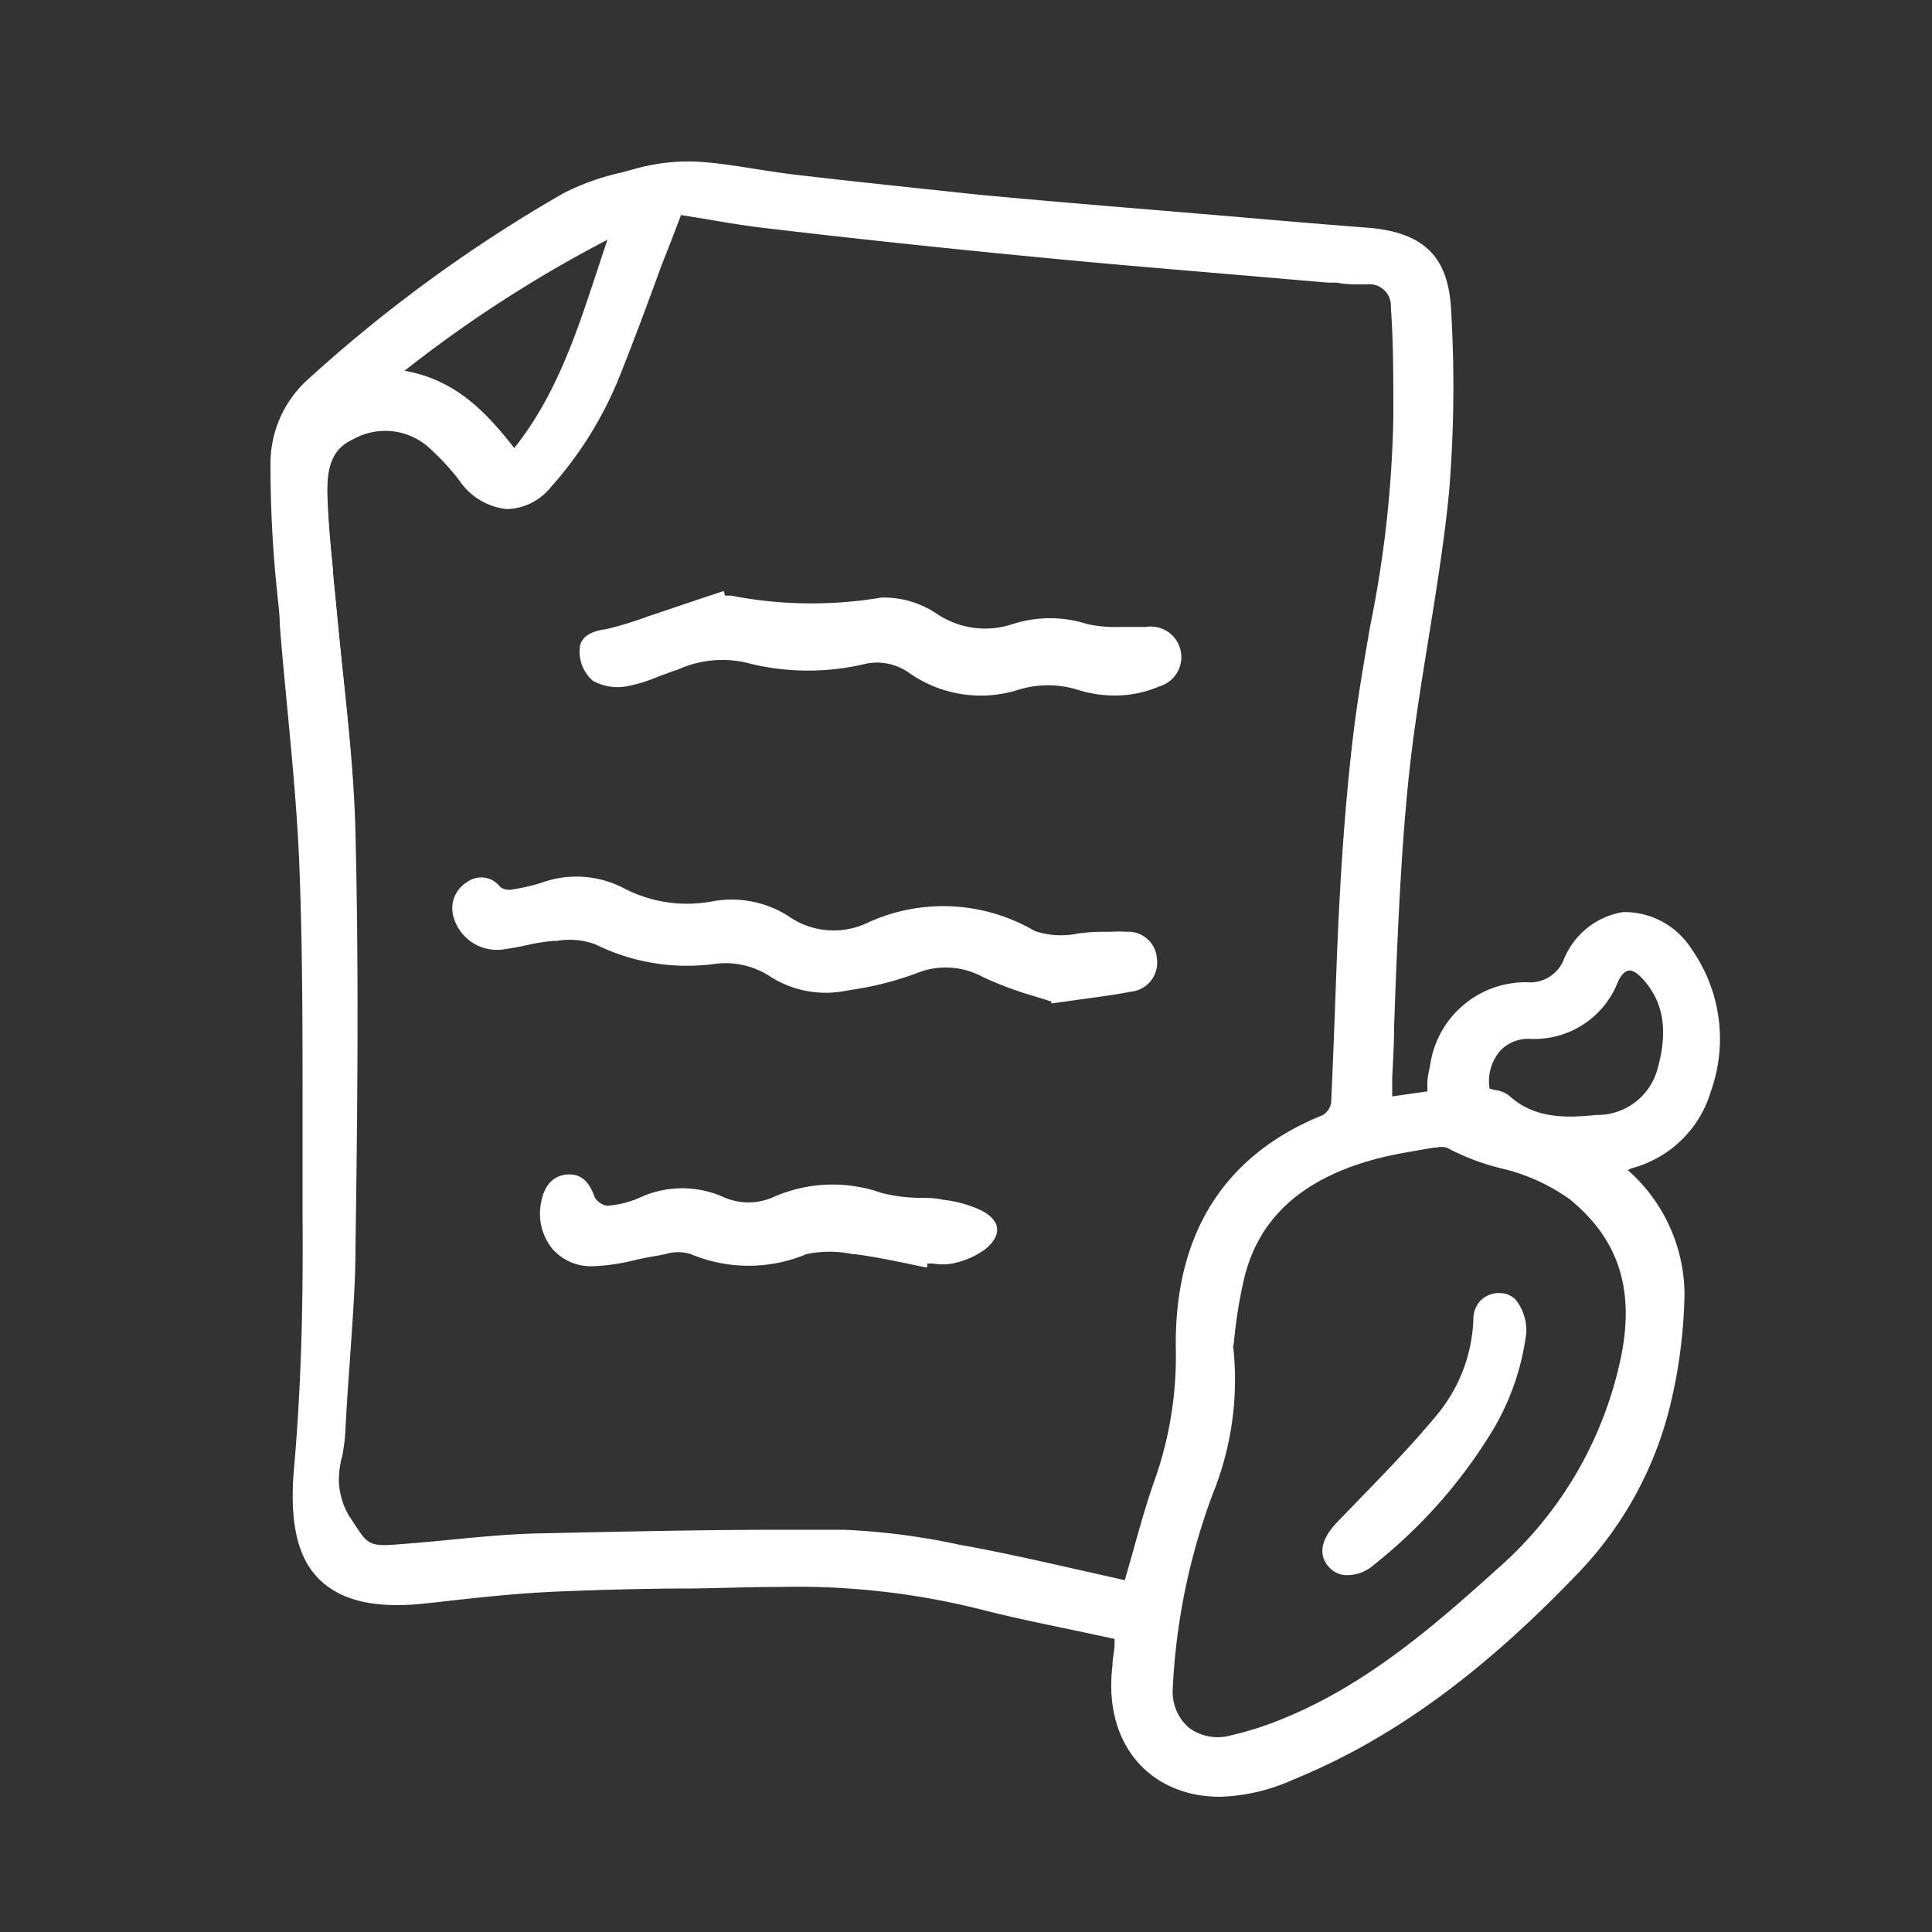
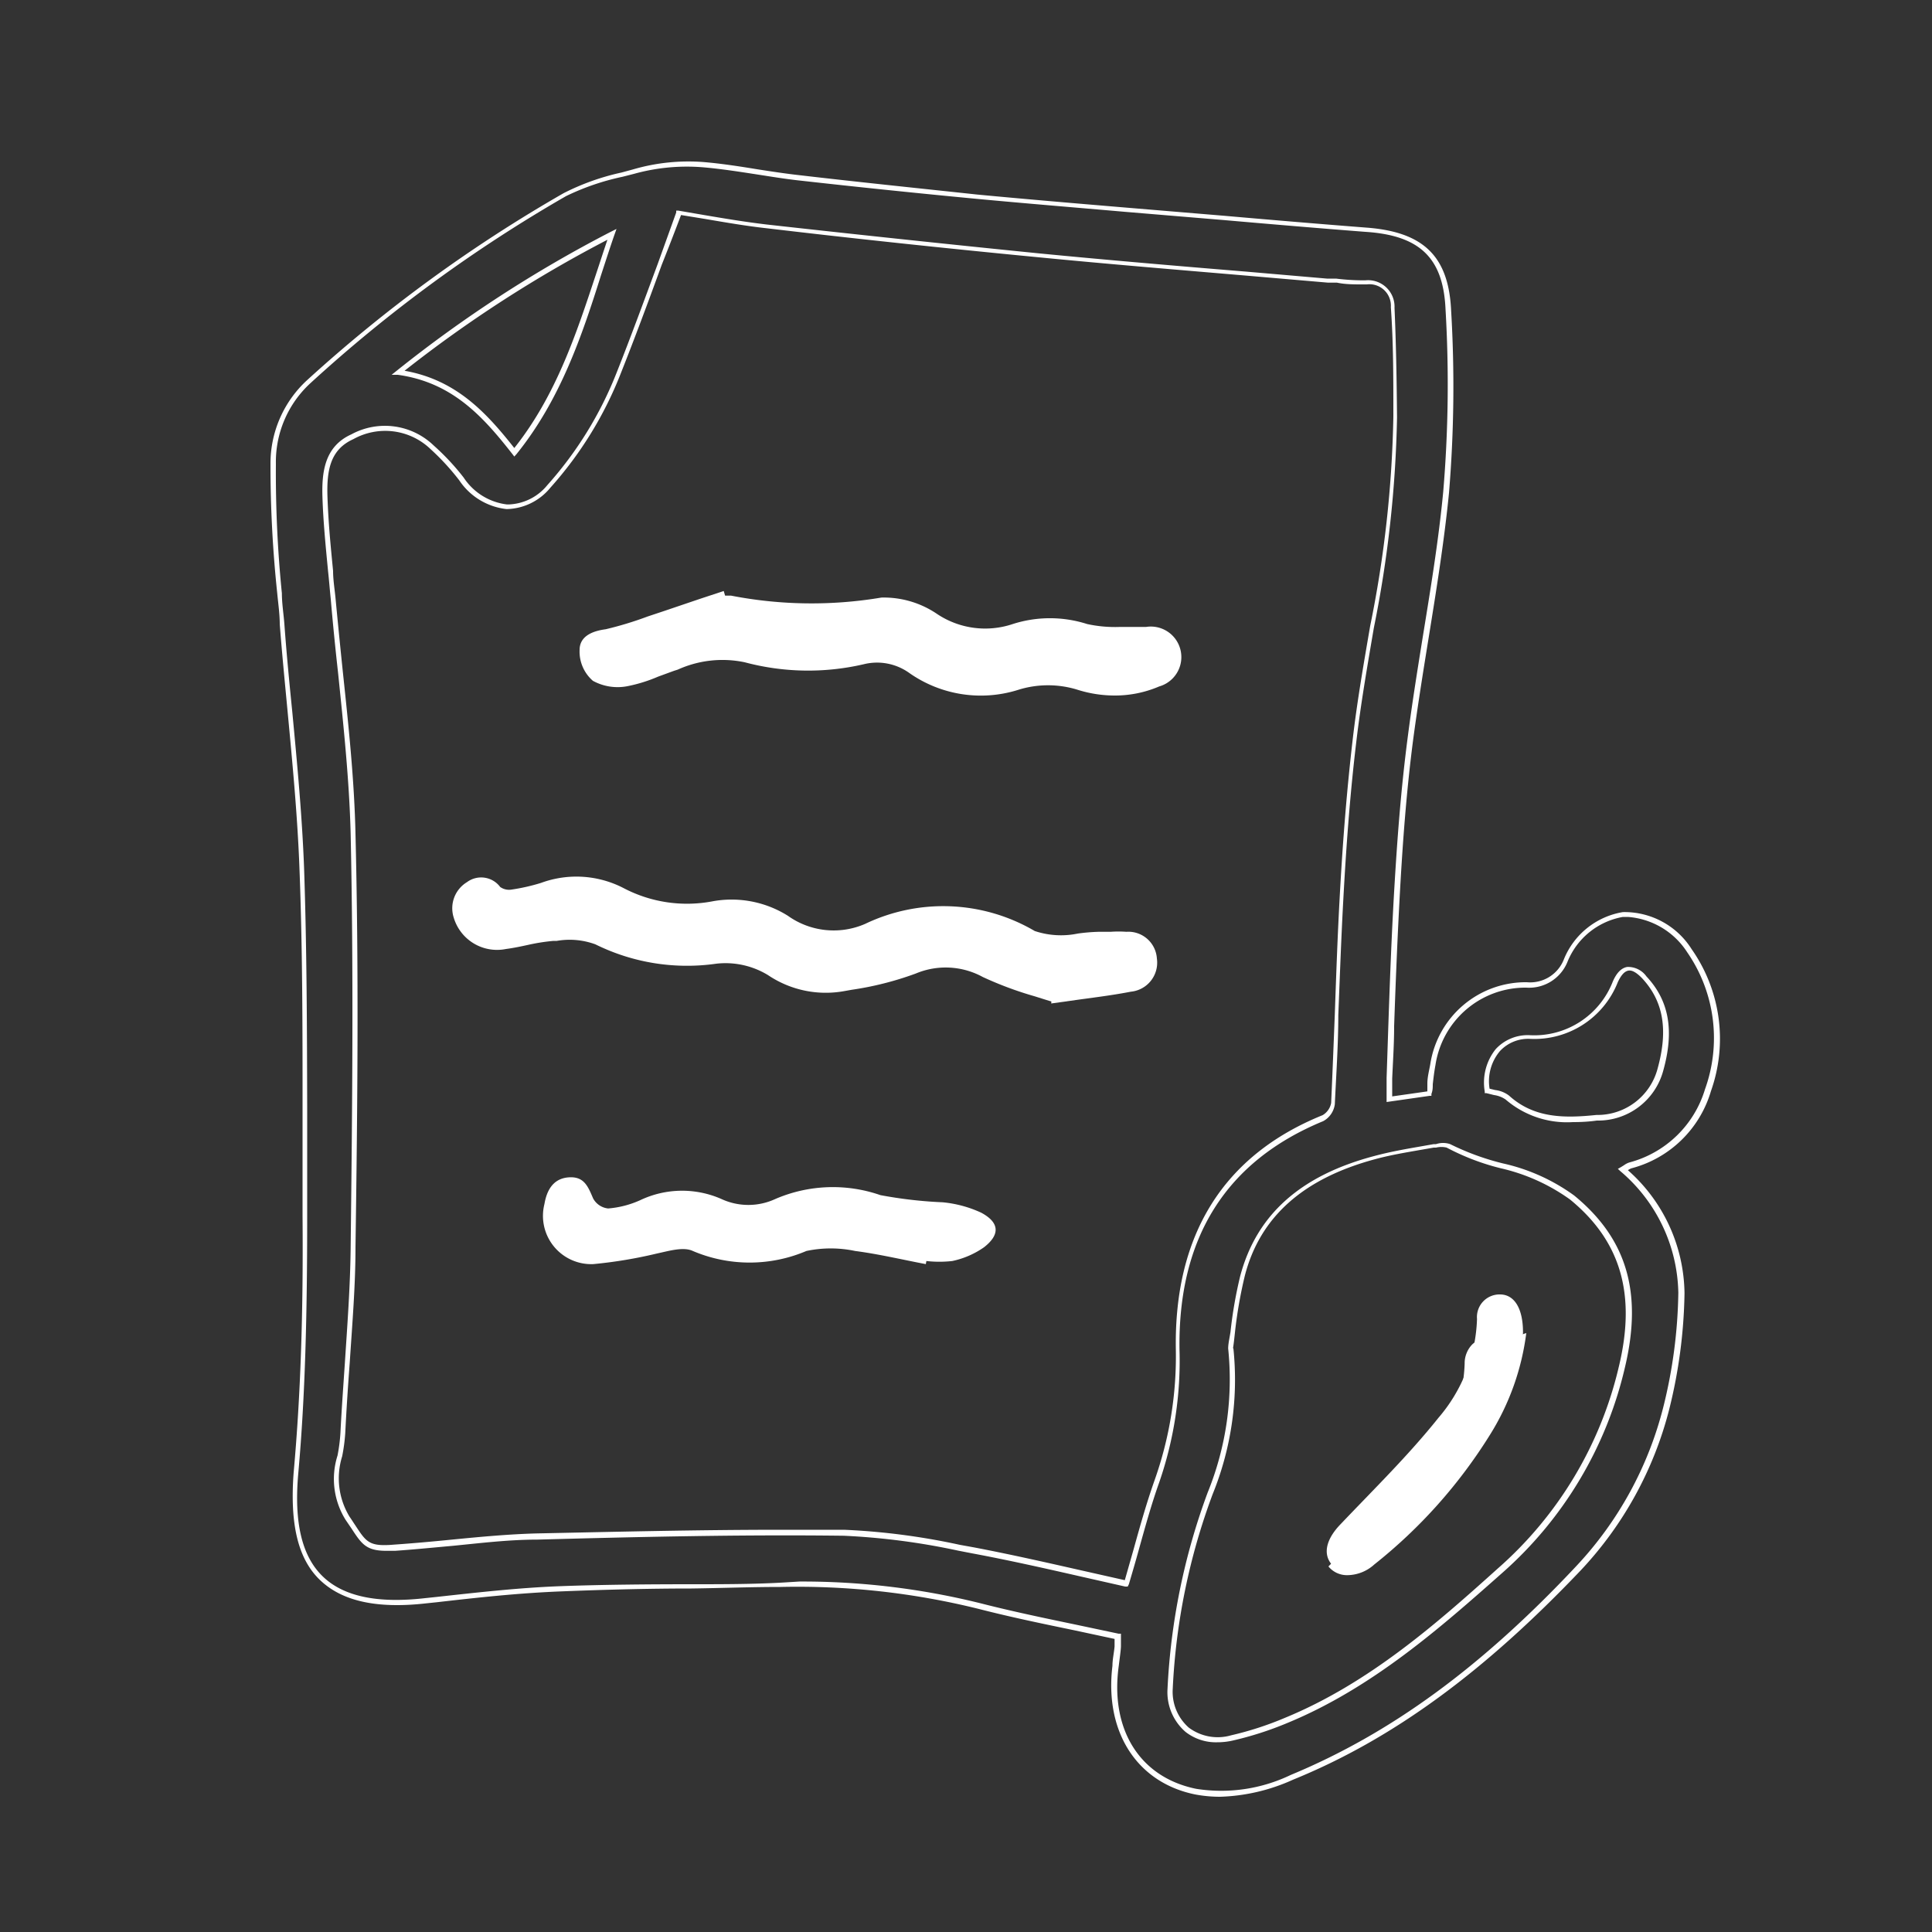
<svg xmlns="http://www.w3.org/2000/svg" viewBox="0 0 100 100">
  <rect x="0" y="0" width="100" height="100" fill="#333333" stroke="none" />
  <defs>
    <style>.a0a1afc4-139e-41e6-84af-3e0d1635f701{fill:#FFFFFF;}</style>
  </defs>
  <title>final</title>
  <g id="a542fab0-790c-490b-8a45-43ec3c05e08e" data-name="icones">
-     <path class="a0a1afc4-139e-41e6-84af-3e0d1635f701" d="M71.91,56.9,74,56.61c.07-.54.12-1,.21-1.49A4.84,4.84,0,0,1,79,51a2,2,0,0,0,2-1.25c1.53-3,4.36-3.22,6.42-.53,2.61,3.39,1.55,10-3.08,11.09a2.34,2.34,0,0,0-.4.23,8.52,8.52,0,0,1,3,6.39,25.51,25.51,0,0,1-.78,6,19,19,0,0,1-4.55,8.28c-4.25,4.53-9,8.42-14.8,10.83a8.42,8.42,0,0,1-5,.73c-3-.59-4.59-3.18-4.17-6.5.06-.5.1-1,.15-1.5-2.41-.52-4.77-1-7.09-1.56A37.88,37.88,0,0,0,40.39,82c-3.78.09-7.57.07-11.36.22-2.33.09-4.67.37-7,.63-5.5.61-7.12-2-6.71-6.64.4-4.42.5-8.83.46-13.26,0-6,0-12-.19-18-.14-4.22-.69-8.43-1-12.65A77.48,77.48,0,0,1,14.15,24,5.67,5.67,0,0,1,16,19.77a76.47,76.47,0,0,1,13.26-9.7,15.18,15.18,0,0,1,3.55-1.21,10.08,10.08,0,0,1,3.63-.37c1.66.14,3.3.49,5,.68q4.59.51,9.18.95c3.45.32,6.91.6,10.36.89,3.26.28,6.51.57,9.78.81C73.45,12,74.83,13.18,75,16a67.07,67.07,0,0,1-.11,9.51c-.42,4.23-1.28,8.43-1.84,12.65-.35,2.6-.54,5.23-.7,7.86-.19,3.26-.27,6.54-.4,9.81C71.9,56.16,71.91,56.51,71.91,56.9ZM58.27,82c.56-1.92,1-3.63,1.58-5.29A19.49,19.49,0,0,0,61,69.81c-.08-5.55,2.17-9.75,7.51-11.94a1,1,0,0,0,.52-.75c.17-3.53.25-7.06.44-10.58.15-2.72.36-5.45.67-8.15.66-5.6,2.18-11.09,2.12-16.78,0-1.89,0-3.78-.14-5.67a1.25,1.25,0,0,0-1.45-1.3,15.48,15.48,0,0,1-1.92-.13c-5-.43-10-.82-14.95-1.3-4.69-.45-9.37-1-14-1.5-1.58-.18-3.15-.49-4.59-.71-1.08,2.9-2,5.62-3.11,8.3a19.62,19.62,0,0,1-3.62,5.87c-1.55,1.71-3.3,1.21-4.51-.37a13.61,13.61,0,0,0-1.5-1.63,3.56,3.56,0,0,0-4.12-.55c-1.35.61-1.46,1.9-1.42,3.12.06,1.76.28,3.52.43,5.28.36,4.05.94,8.1,1,12.16.17,7.13.1,14.26,0,21.39,0,3.2-.37,6.4-.52,9.61-.07,1.46-.81,2.86.24,4.4.85,1.24.87,1.63,2.38,1.53,2.47-.16,4.92-.51,7.39-.57,5.29-.15,10.59-.27,15.88-.2a39.67,39.67,0,0,1,6.65.91C53,80.74,55.59,81.38,58.27,82Zm5.41-12.19a15.66,15.66,0,0,1-1.06,7.51,33.8,33.8,0,0,0-2.08,10.13A2.44,2.44,0,0,0,63.73,90a17.93,17.93,0,0,0,2.83-.91c4.25-1.76,7.68-4.74,11.06-7.74a20.16,20.16,0,0,0,6.31-10.58c.81-3.4.32-6.37-2.58-8.74-1.9-1.56-4.38-1.55-6.4-2.7-.19-.11-.51,0-.76,0-1,.19-2,.34-3,.6-3.33.88-5.94,2.62-6.87,6.15A36.62,36.62,0,0,0,63.68,69.78Zm-32-57.67A67,67,0,0,0,20.6,19.27c2.86.39,4.47,2.16,6,4.15C29.36,20,30.32,16,31.68,12.11ZM77,56.45a3.14,3.14,0,0,1,1,.36C79.37,58,81,58,82.64,57.89a3.34,3.34,0,0,0,3.28-2.5,4.68,4.68,0,0,0-.83-4.79c-.61-.66-1.09-.6-1.47.22a4.51,4.51,0,0,1-4.47,2.87C77.64,53.68,76.78,54.86,77,56.45Z" />
    <path class="a0a1afc4-139e-41e6-84af-3e0d1635f701" d="M63.15,93a7,7,0,0,1-1.29-.12c-3-.61-4.7-3.22-4.28-6.66,0-.33.08-.66.11-1,0-.13,0-.26,0-.39l-2.1-.45c-1.69-.35-3.28-.68-4.88-1.09A39,39,0,0,0,40.4,82.14c-1.54,0-3.1.06-4.61.08-2.22,0-4.5.06-6.75.15s-4.32.32-6.42.56l-.57.06c-2.57.29-4.37-.12-5.51-1.23S15,78.83,15.2,76.21c.36-4,.5-8.23.46-13.25,0-1.89,0-3.77,0-5.66,0-4,0-8.23-.16-12.35-.1-2.69-.36-5.43-.61-8.08-.14-1.49-.29-3-.41-4.56,0-.53-.08-1.06-.13-1.6A63,63,0,0,1,14,24a5.86,5.86,0,0,1,1.87-4.3A75.16,75.16,0,0,1,29.17,10a12.38,12.38,0,0,1,3-1.07l.59-.16a10.21,10.21,0,0,1,3.68-.38c.94.08,1.89.23,2.81.38.71.11,1.43.22,2.15.3,3,.35,6.11.67,9.18,1,2.54.24,5.13.46,7.64.67l5.16.43c2.4.21,4.88.42,7.33.61,3,.22,4.27,1.51,4.4,4.29A66.65,66.65,0,0,1,75,25.51c-.25,2.52-.66,5.07-1.06,7.54-.27,1.67-.55,3.41-.78,5.12-.37,2.79-.56,5.53-.69,7.84s-.23,4.77-.31,7.1c0,.91-.06,1.81-.1,2.71v.93l1.82-.26c0-.14,0-.27,0-.4,0-.34.09-.67.15-1a5,5,0,0,1,5-4.25h0a1.87,1.87,0,0,0,1.91-1.17A4,4,0,0,1,84,47.21a4.11,4.11,0,0,1,3.56,1.92,8.08,8.08,0,0,1,1,7.34,5.83,5.83,0,0,1-4.11,4,.7.7,0,0,0-.19.1h0a8.63,8.63,0,0,1,2.93,6.37,26.32,26.32,0,0,1-.79,6,19,19,0,0,1-4.58,8.34C76.85,86.5,72.13,90,66.92,92.12A9.82,9.82,0,0,1,63.15,93ZM41.38,81.86A38.18,38.18,0,0,1,50.81,83c1.61.41,3.19.74,4.87,1.09l2.22.47.12,0v.12c0,.17,0,.34,0,.52s-.07.66-.11,1C57.44,89.52,59,92,61.92,92.59a8.3,8.3,0,0,0,4.89-.72c5.18-2.15,9.87-5.58,14.77-10.8a18.7,18.7,0,0,0,4.51-8.23,25.8,25.8,0,0,0,.78-5.93,8.45,8.45,0,0,0-3-6.29l-.13-.12.16-.09.16-.1a1,1,0,0,1,.27-.14,5.58,5.58,0,0,0,3.92-3.79,7.81,7.81,0,0,0-.92-7.09,4,4,0,0,0-3.07-1.83H84a3.81,3.81,0,0,0-2.87,2.33A2.14,2.14,0,0,1,79,51.12h0a4.71,4.71,0,0,0-4.7,4c-.06.32-.1.64-.14,1,0,.16,0,.32-.07.5v.1H74l-2.23.32v-.52c0-.25,0-.49,0-.73l.09-2.71c.08-2.33.17-4.74.31-7.1s.33-5.06.7-7.87c.22-1.71.5-3.45.77-5.13.4-2.46.82-5,1.06-7.52A66.09,66.09,0,0,0,74.82,16c-.12-2.65-1.33-3.82-4.15-4-2.45-.19-4.93-.4-7.33-.61l-5.16-.43c-2.51-.22-5.1-.43-7.65-.67-3.06-.29-6.15-.61-9.18-.95-.72-.08-1.45-.2-2.16-.31-.91-.14-1.86-.29-2.79-.37A10.21,10.21,0,0,0,32.81,9l-.59.15a12.7,12.7,0,0,0-2.92,1,74.76,74.76,0,0,0-13.24,9.69A5.53,5.53,0,0,0,14.28,24a62.42,62.42,0,0,0,.31,6.71c0,.53.09,1.07.13,1.6.11,1.52.26,3.06.41,4.55.25,2.65.51,5.4.61,8.1.14,4.12.15,8.31.16,12.36,0,1.89,0,3.77,0,5.66,0,5-.1,9.25-.46,13.27-.23,2.54.18,4.29,1.26,5.34S19.55,83,22,82.72l.57-.06c2.1-.23,4.28-.48,6.44-.56S33.57,82,35.78,82c1.51,0,3.08,0,4.61-.08ZM63,90.18a2.55,2.55,0,0,1-1.64-.54,2.72,2.72,0,0,1-.93-2.22,33.87,33.87,0,0,1,2.08-10.17,15.54,15.54,0,0,0,1.06-7.45v0c0-.25.07-.54.12-.86a22.41,22.41,0,0,1,.5-2.88c.84-3.18,3.12-5.23,7-6.24.75-.2,1.53-.34,2.28-.47l.74-.13.12,0a1.13,1.13,0,0,1,.73,0,13.23,13.23,0,0,0,2.74,1,9.93,9.93,0,0,1,3.68,1.66c2.71,2.22,3.55,5,2.63,8.88a20.28,20.28,0,0,1-6.35,10.65c-3.14,2.78-6.7,5.94-11.1,7.76a17.37,17.37,0,0,1-2.85.92A3.59,3.59,0,0,1,63,90.18Zm.84-20.39a15.75,15.75,0,0,1-1.07,7.54,33.23,33.23,0,0,0-2.07,10.09,2.47,2.47,0,0,0,.83,2,2.5,2.5,0,0,0,2.19.4,16.82,16.82,0,0,0,2.8-.91c4.37-1.8,7.91-4.94,11-7.72A19.93,19.93,0,0,0,83.8,70.7c.89-3.73.08-6.47-2.53-8.61a9.93,9.93,0,0,0-3.59-1.62,12.24,12.24,0,0,1-2.8-1.07,1.16,1.16,0,0,0-.55,0l-.12,0-.75.13c-.74.13-1.51.26-2.25.46-3.75,1-6,3-6.78,6.05a23.4,23.4,0,0,0-.5,2.84C63.89,69.25,63.86,69.54,63.82,69.79ZM58.37,82.12l-.13,0-2.43-.55c-1.8-.41-3.67-.83-5.5-1.17l-.72-.14a35.82,35.82,0,0,0-5.91-.77c-5.45-.07-11.06.07-15.88.2-1.45,0-2.93.18-4.35.32-1,.09-2,.19-3,.26H20c-1.05,0-1.28-.35-1.81-1.16l-.3-.44a4,4,0,0,1-.42-3.33,9,9,0,0,0,.15-1.16c.06-1.21.15-2.44.23-3.63.13-2,.28-4,.3-6,.09-7.6.15-14.45,0-21.38-.07-2.78-.37-5.6-.65-8.33-.14-1.25-.27-2.55-.38-3.83-.05-.48-.09-1-.14-1.45-.12-1.25-.25-2.55-.29-3.83s.1-2.62,1.5-3.25a3.64,3.64,0,0,1,4.26.58A12.37,12.37,0,0,1,24,24.72a3.13,3.13,0,0,0,2.24,1.39h.09a2.7,2.7,0,0,0,2-1,19.33,19.33,0,0,0,3.59-5.83c.73-1.84,1.4-3.67,2.12-5.61L35,11l0-.1h.1l1.34.23c1.06.18,2.14.36,3.24.49,4.21.47,9.17,1,14.05,1.49,3.59.35,7.25.66,10.78.95l4.17.36.47,0a11.48,11.48,0,0,0,1.44.09h.08a1.37,1.37,0,0,1,1.51,1.43c.08,1.82.11,3.57.13,5.67a60.51,60.51,0,0,1-1.2,10.89c-.33,1.94-.68,3.94-.91,5.91-.29,2.42-.5,5-.67,8.14-.11,2-.18,4-.26,6,0,1.51-.11,3.08-.18,4.61a1.17,1.17,0,0,1-.6.87c-5,2.06-7.52,6-7.44,11.81A19.24,19.24,0,0,1,60,76.73c-.4,1.12-.72,2.28-1.06,3.5-.16.58-.33,1.16-.51,1.77Zm-17.9-2.94,3.21,0a35.25,35.25,0,0,1,6,.78l.72.13c1.84.35,3.7.77,5.51,1.18l2.31.52.47-1.65c.34-1.23.67-2.39,1.07-3.52a19.19,19.19,0,0,0,1.1-6.83c-.08-5.9,2.48-10,7.6-12.07a.93.93,0,0,0,.44-.63c.07-1.54.13-3.1.19-4.61.07-2,.14-4,.25-6,.17-3.14.39-5.74.67-8.16.23-2,.58-4,.91-5.92a59.28,59.28,0,0,0,1.2-10.84c0-2.1,0-3.85-.13-5.66a1.11,1.11,0,0,0-1.24-1.18h-.25c-.43,0-.87,0-1.3-.09l-.46,0-4.18-.36c-3.53-.3-7.18-.6-10.77-.95-4.89-.47-9.85-1-14.06-1.5-1.1-.12-2.19-.31-3.25-.49l-1.23-.2q-.49,1.3-1,2.58c-.71,1.95-1.39,3.78-2.12,5.62a19.53,19.53,0,0,1-3.64,5.91,3,3,0,0,1-2.27,1.11,3.39,3.39,0,0,1-2.45-1.49,12.44,12.44,0,0,0-1.48-1.61,3.39,3.39,0,0,0-4-.52c-1.18.53-1.39,1.58-1.34,3s.17,2.57.29,3.82c0,.48.09,1,.13,1.45.12,1.27.25,2.57.38,3.82.29,2.74.59,5.56.65,8.35.17,6.94.11,13.79,0,21.39,0,2-.17,4-.3,6-.09,1.19-.17,2.42-.23,3.62a9.37,9.37,0,0,1-.16,1.2,3.82,3.82,0,0,0,.38,3.12c.12.17.21.32.3.45.57.87.72,1.11,2,1,1-.07,2-.16,3-.26,1.43-.14,2.91-.28,4.37-.32C31.67,79.29,36.06,79.18,40.47,79.18Zm40.94-21.1a4.87,4.87,0,0,1-3.48-1.17,1.39,1.39,0,0,0-.6-.23l-.4-.1-.08,0v-.08a2.77,2.77,0,0,1,.57-2.2,2.25,2.25,0,0,1,1.73-.72h0a4.36,4.36,0,0,0,4.33-2.78c.2-.46.45-.7.74-.75a1.16,1.16,0,0,1,1,.49c1.18,1.26,1.45,2.82.86,4.91A3.49,3.49,0,0,1,82.65,58C82.23,58.06,81.82,58.08,81.41,58.08ZM77.1,56.35l.29.07a1.46,1.46,0,0,1,.72.29c1.3,1.18,2.88,1.17,4.52,1a3.22,3.22,0,0,0,3.17-2.41c.55-2,.3-3.47-.8-4.66-.28-.29-.52-.44-.72-.4s-.37.23-.54.59a4.64,4.64,0,0,1-4.57,2.94h0a2,2,0,0,0-1.53.63A2.42,2.42,0,0,0,77.1,56.35ZM26.62,23.63l-.1-.13c-1.52-1.94-3.11-3.71-5.93-4.1l-.32,0,.25-.2A66.46,66.46,0,0,1,31.61,12l.3-.15-.11.31c-.24.69-.46,1.38-.69,2.08-1,3.18-2.12,6.47-4.38,9.27Zm-5.68-4.44c2.66.47,4.22,2.15,5.68,4,2.17-2.73,3.22-5.95,4.23-9,.2-.6.39-1.19.59-1.78A66.27,66.27,0,0,0,20.94,19.19Z" />
    <path class="a0a1afc4-139e-41e6-84af-3e0d1635f701" d="M54.44,51.7a27.46,27.46,0,0,1-3.54-1.25,4.13,4.13,0,0,0-3.58-.18,19.15,19.15,0,0,1-3.62.89,5.25,5.25,0,0,1-3.87-.8,4.28,4.28,0,0,0-2.75-.61,10.61,10.61,0,0,1-6.18-1,4.45,4.45,0,0,0-2.23-.19c-.83.06-1.64.33-2.46.42a2.2,2.2,0,0,1-2.57-1.53,1.46,1.46,0,0,1,.63-1.68,1.1,1.1,0,0,1,1.55.23.91.91,0,0,0,.67.19,9.86,9.86,0,0,0,1.59-.36,5.21,5.21,0,0,1,4.2.28,7.18,7.18,0,0,0,4.66.68,5.45,5.45,0,0,1,3.81.73,4.19,4.19,0,0,0,4.13.43,9.32,9.32,0,0,1,8.66.36c.88.48,2.23.08,3.37.06.47,0,1-.12,1.43-.1a1.34,1.34,0,0,1,1.44,1.27,1.37,1.37,0,0,1-1.24,1.57C57.35,51.33,56.14,51.46,54.44,51.7Z" />
    <path class="a0a1afc4-139e-41e6-84af-3e0d1635f701" d="M54.42,51.84h0l-.86-.27a18.49,18.49,0,0,1-2.69-1,4,4,0,0,0-3.47-.18,16.4,16.4,0,0,1-3.31.84l-.34.06a5.35,5.35,0,0,1-4-.82,4.23,4.23,0,0,0-2.67-.59,10.69,10.69,0,0,1-6.26-1,3.87,3.87,0,0,0-2-.18h-.17a10,10,0,0,0-1.33.21c-.37.08-.75.16-1.13.21a2.34,2.34,0,0,1-2.71-1.64,1.58,1.58,0,0,1,.69-1.82,1.23,1.23,0,0,1,1.72.25.8.8,0,0,0,.55.14A10.09,10.09,0,0,0,28,45.7a5.31,5.31,0,0,1,4.3.28,7.06,7.06,0,0,0,4.59.67,5.48,5.48,0,0,1,3.89.75,4.08,4.08,0,0,0,4,.42,9.36,9.36,0,0,1,8.78.37,4.29,4.29,0,0,0,2.23.13,9.86,9.86,0,0,1,1.07-.09c.21,0,.43,0,.63,0a5.51,5.51,0,0,1,.81,0,1.48,1.48,0,0,1,1.58,1.38,1.51,1.51,0,0,1-1.35,1.72c-.82.16-1.66.27-2.62.4l-1.5.21Zm-5.53-2a4.72,4.72,0,0,1,2.06.52,18,18,0,0,0,2.66,1l.84.27,1.46-.2c1-.13,1.8-.24,2.61-.4a1.25,1.25,0,0,0,1.13-1.43,1.22,1.22,0,0,0-1.32-1.15,7.25,7.25,0,0,0-.77,0c-.21,0-.43.05-.65.06a9.45,9.45,0,0,0-1,.08,4.21,4.21,0,0,1-2.39-.16,9.13,9.13,0,0,0-8.54-.36,4.32,4.32,0,0,1-4.26-.44A5.33,5.33,0,0,0,37,46.91a7.21,7.21,0,0,1-4.74-.69,5.08,5.08,0,0,0-4.1-.27,9.21,9.21,0,0,1-1.62.36,1,1,0,0,1-.77-.23,1,1,0,0,0-1.38-.2,1.32,1.32,0,0,0-.58,1.53,2,2,0,0,0,2.08,1.45l.34,0a10.13,10.13,0,0,0,1.1-.2,10.56,10.56,0,0,1,1.37-.22h.18a4,4,0,0,1,2.13.22,10.57,10.57,0,0,0,6.1,1,4.3,4.3,0,0,1,2.83.63,5.12,5.12,0,0,0,3.77.78L44,51a17.68,17.68,0,0,0,3.26-.82A4.21,4.21,0,0,1,48.89,49.81Z" />
    <path class="a0a1afc4-139e-41e6-84af-3e0d1635f701" d="M37.43,31a1.7,1.7,0,0,1,.39,0,21.86,21.86,0,0,0,7.82.1,4.7,4.7,0,0,1,2.78.83,4.62,4.62,0,0,0,4,.54,6.22,6.22,0,0,1,3.77,0,10.58,10.58,0,0,0,2.46.16c.19,0,.38-.06.57-.06a1.45,1.45,0,0,1,.64,2.83,5.83,5.83,0,0,1-4,.16,5.26,5.26,0,0,0-3.19,0,6.31,6.31,0,0,1-5.52-.86,3,3,0,0,0-2.45-.47,12.72,12.72,0,0,1-6.1-.1,6.13,6.13,0,0,0-3.74.44,17.33,17.33,0,0,1-2.37.79,2.52,2.52,0,0,1-1.72-.25,1.91,1.91,0,0,1-.6-1.46c0-.63.62-.81,1.25-.94a32.14,32.14,0,0,0,3.08-1l2.88-.94Z" />
    <path class="a0a1afc4-139e-41e6-84af-3e0d1635f701" d="M57.67,36a6.39,6.39,0,0,1-1.87-.29,5.15,5.15,0,0,0-3.11,0,6.44,6.44,0,0,1-5.63-.88,2.86,2.86,0,0,0-2.35-.45,12.72,12.72,0,0,1-6.16-.1,5.6,5.6,0,0,0-3.47.38l-.19.06-.82.3a7.84,7.84,0,0,1-1.56.49,2.66,2.66,0,0,1-1.82-.27A2,2,0,0,1,30,33.64c0-.79.82-1,1.35-1.07a18.1,18.1,0,0,0,2.17-.66l.9-.3L36.22,31l1.24-.41.07.24h.15l.16,0a21.81,21.81,0,0,0,7.78.1,4.9,4.9,0,0,1,2.87.84,4.48,4.48,0,0,0,3.93.53,6.31,6.31,0,0,1,3.85,0,6.77,6.77,0,0,0,1.7.15h.75l.25,0c.12,0,.23,0,.35,0A1.58,1.58,0,0,1,60,35.53,5.81,5.81,0,0,1,57.67,36Zm-3.42-.81a5.5,5.5,0,0,1,1.64.26,5.62,5.62,0,0,0,4-.16,1.32,1.32,0,0,0,1-1.57c-.15-.67-.65-1-1.5-1a1.53,1.53,0,0,0-.3,0,1.27,1.27,0,0,1-.33,0q-.36,0-.72,0a6.6,6.6,0,0,1-1.77-.16,6.06,6.06,0,0,0-3.7,0,4.7,4.7,0,0,1-4.14-.55,4.87,4.87,0,0,0-2.7-.81,21.85,21.85,0,0,1-7.87-.1.81.81,0,0,0-.22,0h-.24l0-.17-1,.32-1.77.58c-.3.09-.59.2-.89.3a20.64,20.64,0,0,1-2.2.66c-.73.15-1.13.33-1.15.82A1.81,1.81,0,0,0,30.84,35a2.49,2.49,0,0,0,1.62.23A8.63,8.63,0,0,0,34,34.74c.27-.1.54-.21.83-.3l.18-.07A6,6,0,0,1,38.63,34a12.55,12.55,0,0,0,6,.1,3.13,3.13,0,0,1,2.56.49,6.16,6.16,0,0,0,5.4.84A5.9,5.9,0,0,1,54.25,35.18Z" />
    <path class="a0a1afc4-139e-41e6-84af-3e0d1635f701" d="M47.92,65.43c-1.22-.23-2.43-.52-3.66-.68a6.1,6.1,0,0,0-2.52,0,7.5,7.5,0,0,1-5.88,0c-.49-.23-1.24,0-1.85.13a23.67,23.67,0,0,1-3.3.55,2.5,2.5,0,0,1-2.53-3.11c.12-.71.45-1.32,1.25-1.38s1,.46,1.27,1.09a1,1,0,0,0,.78.52,5,5,0,0,0,1.66-.43,5.05,5.05,0,0,1,4.2-.06,3.32,3.32,0,0,0,2.79,0,7.51,7.51,0,0,1,5.44-.2,22.66,22.66,0,0,0,3.22.37,6.11,6.11,0,0,1,2,.54c.93.5,1,1.12.14,1.79a4.47,4.47,0,0,1-1.64.71,6,6,0,0,1-1.34,0Z" />
-     <path class="a0a1afc4-139e-41e6-84af-3e0d1635f701" d="M48,65.59l-.14,0-1.1-.23c-.83-.17-1.69-.34-2.55-.45h-.1a5.85,5.85,0,0,0-2.36,0,7.74,7.74,0,0,1-6,0,2.24,2.24,0,0,0-1.3,0L34,65c-.39.06-.79.14-1.17.23a10.42,10.42,0,0,1-2.15.31h0a2.65,2.65,0,0,1-2.08-.89A2.89,2.89,0,0,1,28,62.28c.2-1.17.86-1.46,1.38-1.49h.11c.75,0,1.08.59,1.29,1.18a.94.94,0,0,0,.64.44h0A5.11,5.11,0,0,0,33.09,62a5.23,5.23,0,0,1,4.31-.06,3.18,3.18,0,0,0,2.68,0,7.57,7.57,0,0,1,5.53-.2,8.24,8.24,0,0,0,1.93.26c.42,0,.85,0,1.27.1a6.2,6.2,0,0,1,2,.56c.51.27.77.58.8.93s-.18.72-.64,1.09a4.33,4.33,0,0,1-1.68.72,2.87,2.87,0,0,1-1,0l-.3,0Zm-5.26-1.1a10.71,10.71,0,0,1,1.4.12h.1c.87.11,1.74.29,2.58.46l1,.2,0-.16H48l.43,0a3.18,3.18,0,0,0,.88,0,4,4,0,0,0,1.58-.67c.39-.31.57-.6.55-.86s-.25-.49-.66-.71a6.14,6.14,0,0,0-2-.53c-.4-.06-.83-.08-1.25-.11a8.36,8.36,0,0,1-2-.26,7.32,7.32,0,0,0-5.34.19,3.38,3.38,0,0,1-2.9,0,4.91,4.91,0,0,0-4.09.06,5.17,5.17,0,0,1-1.71.45h0a1.16,1.16,0,0,1-.89-.61c-.22-.61-.49-1-1-1h-.09c-.63.05-1,.47-1.13,1.27a2.58,2.58,0,0,0,.51,2.15,2.42,2.42,0,0,0,1.88.81h0A10.08,10.08,0,0,0,32.8,65c.39-.08.79-.17,1.19-.23l.46-.09a2.47,2.47,0,0,1,1.47,0,7.51,7.51,0,0,0,5.78,0A3.42,3.42,0,0,1,42.77,64.49Z" />
    <path class="a0a1afc4-139e-41e6-84af-3e0d1635f701" d="M78.83,69A12.66,12.66,0,0,1,77,74.19a26.31,26.31,0,0,1-6,6.69c-.8.66-1.57.67-2.06.11s-.29-1.34.45-2.1c1.72-1.81,3.51-3.56,5.06-5.5a8.25,8.25,0,0,0,2-5.12A1.17,1.17,0,0,1,77.64,67C78.38,67,78.84,67.72,78.83,69Z" />
-     <path class="a0a1afc4-139e-41e6-84af-3e0d1635f701" d="M69.76,81.53a1.24,1.24,0,0,1-1-.45c-.54-.62-.38-1.43.45-2.29l1.11-1.15c1.34-1.38,2.73-2.81,4-4.34a8.18,8.18,0,0,0,1.94-5,1.4,1.4,0,0,1,.39-1,1.36,1.36,0,0,1,1-.37h0a1.15,1.15,0,0,1,.8.34A2.59,2.59,0,0,1,79,69h0a13,13,0,0,1-1.87,5.25,26.26,26.26,0,0,1-6,6.73A2.1,2.1,0,0,1,69.76,81.53Zm7.87-14.41a1.09,1.09,0,0,0-.8.29,1.15,1.15,0,0,0-.31.86,8.39,8.39,0,0,1-2,5.2c-1.23,1.54-2.62,3-4,4.36L69.44,79c-.41.43-1,1.25-.44,1.92.46.52,1.14.48,1.87-.12a26,26,0,0,0,6-6.66A12.74,12.74,0,0,0,78.7,69a2.41,2.41,0,0,0-.45-1.62.86.86,0,0,0-.61-.25Z" />
+     <path class="a0a1afc4-139e-41e6-84af-3e0d1635f701" d="M69.76,81.53a1.24,1.24,0,0,1-1-.45l1.11-1.15c1.34-1.38,2.73-2.81,4-4.34a8.18,8.18,0,0,0,1.94-5,1.4,1.4,0,0,1,.39-1,1.36,1.36,0,0,1,1-.37h0a1.15,1.15,0,0,1,.8.34A2.59,2.59,0,0,1,79,69h0a13,13,0,0,1-1.87,5.25,26.26,26.26,0,0,1-6,6.73A2.1,2.1,0,0,1,69.76,81.53Zm7.87-14.41a1.09,1.09,0,0,0-.8.29,1.15,1.15,0,0,0-.31.86,8.39,8.39,0,0,1-2,5.2c-1.23,1.54-2.62,3-4,4.36L69.44,79c-.41.43-1,1.25-.44,1.92.46.52,1.14.48,1.87-.12a26,26,0,0,0,6-6.66A12.74,12.74,0,0,0,78.7,69a2.41,2.41,0,0,0-.45-1.62.86.86,0,0,0-.61-.25Z" />
  </g>
</svg>